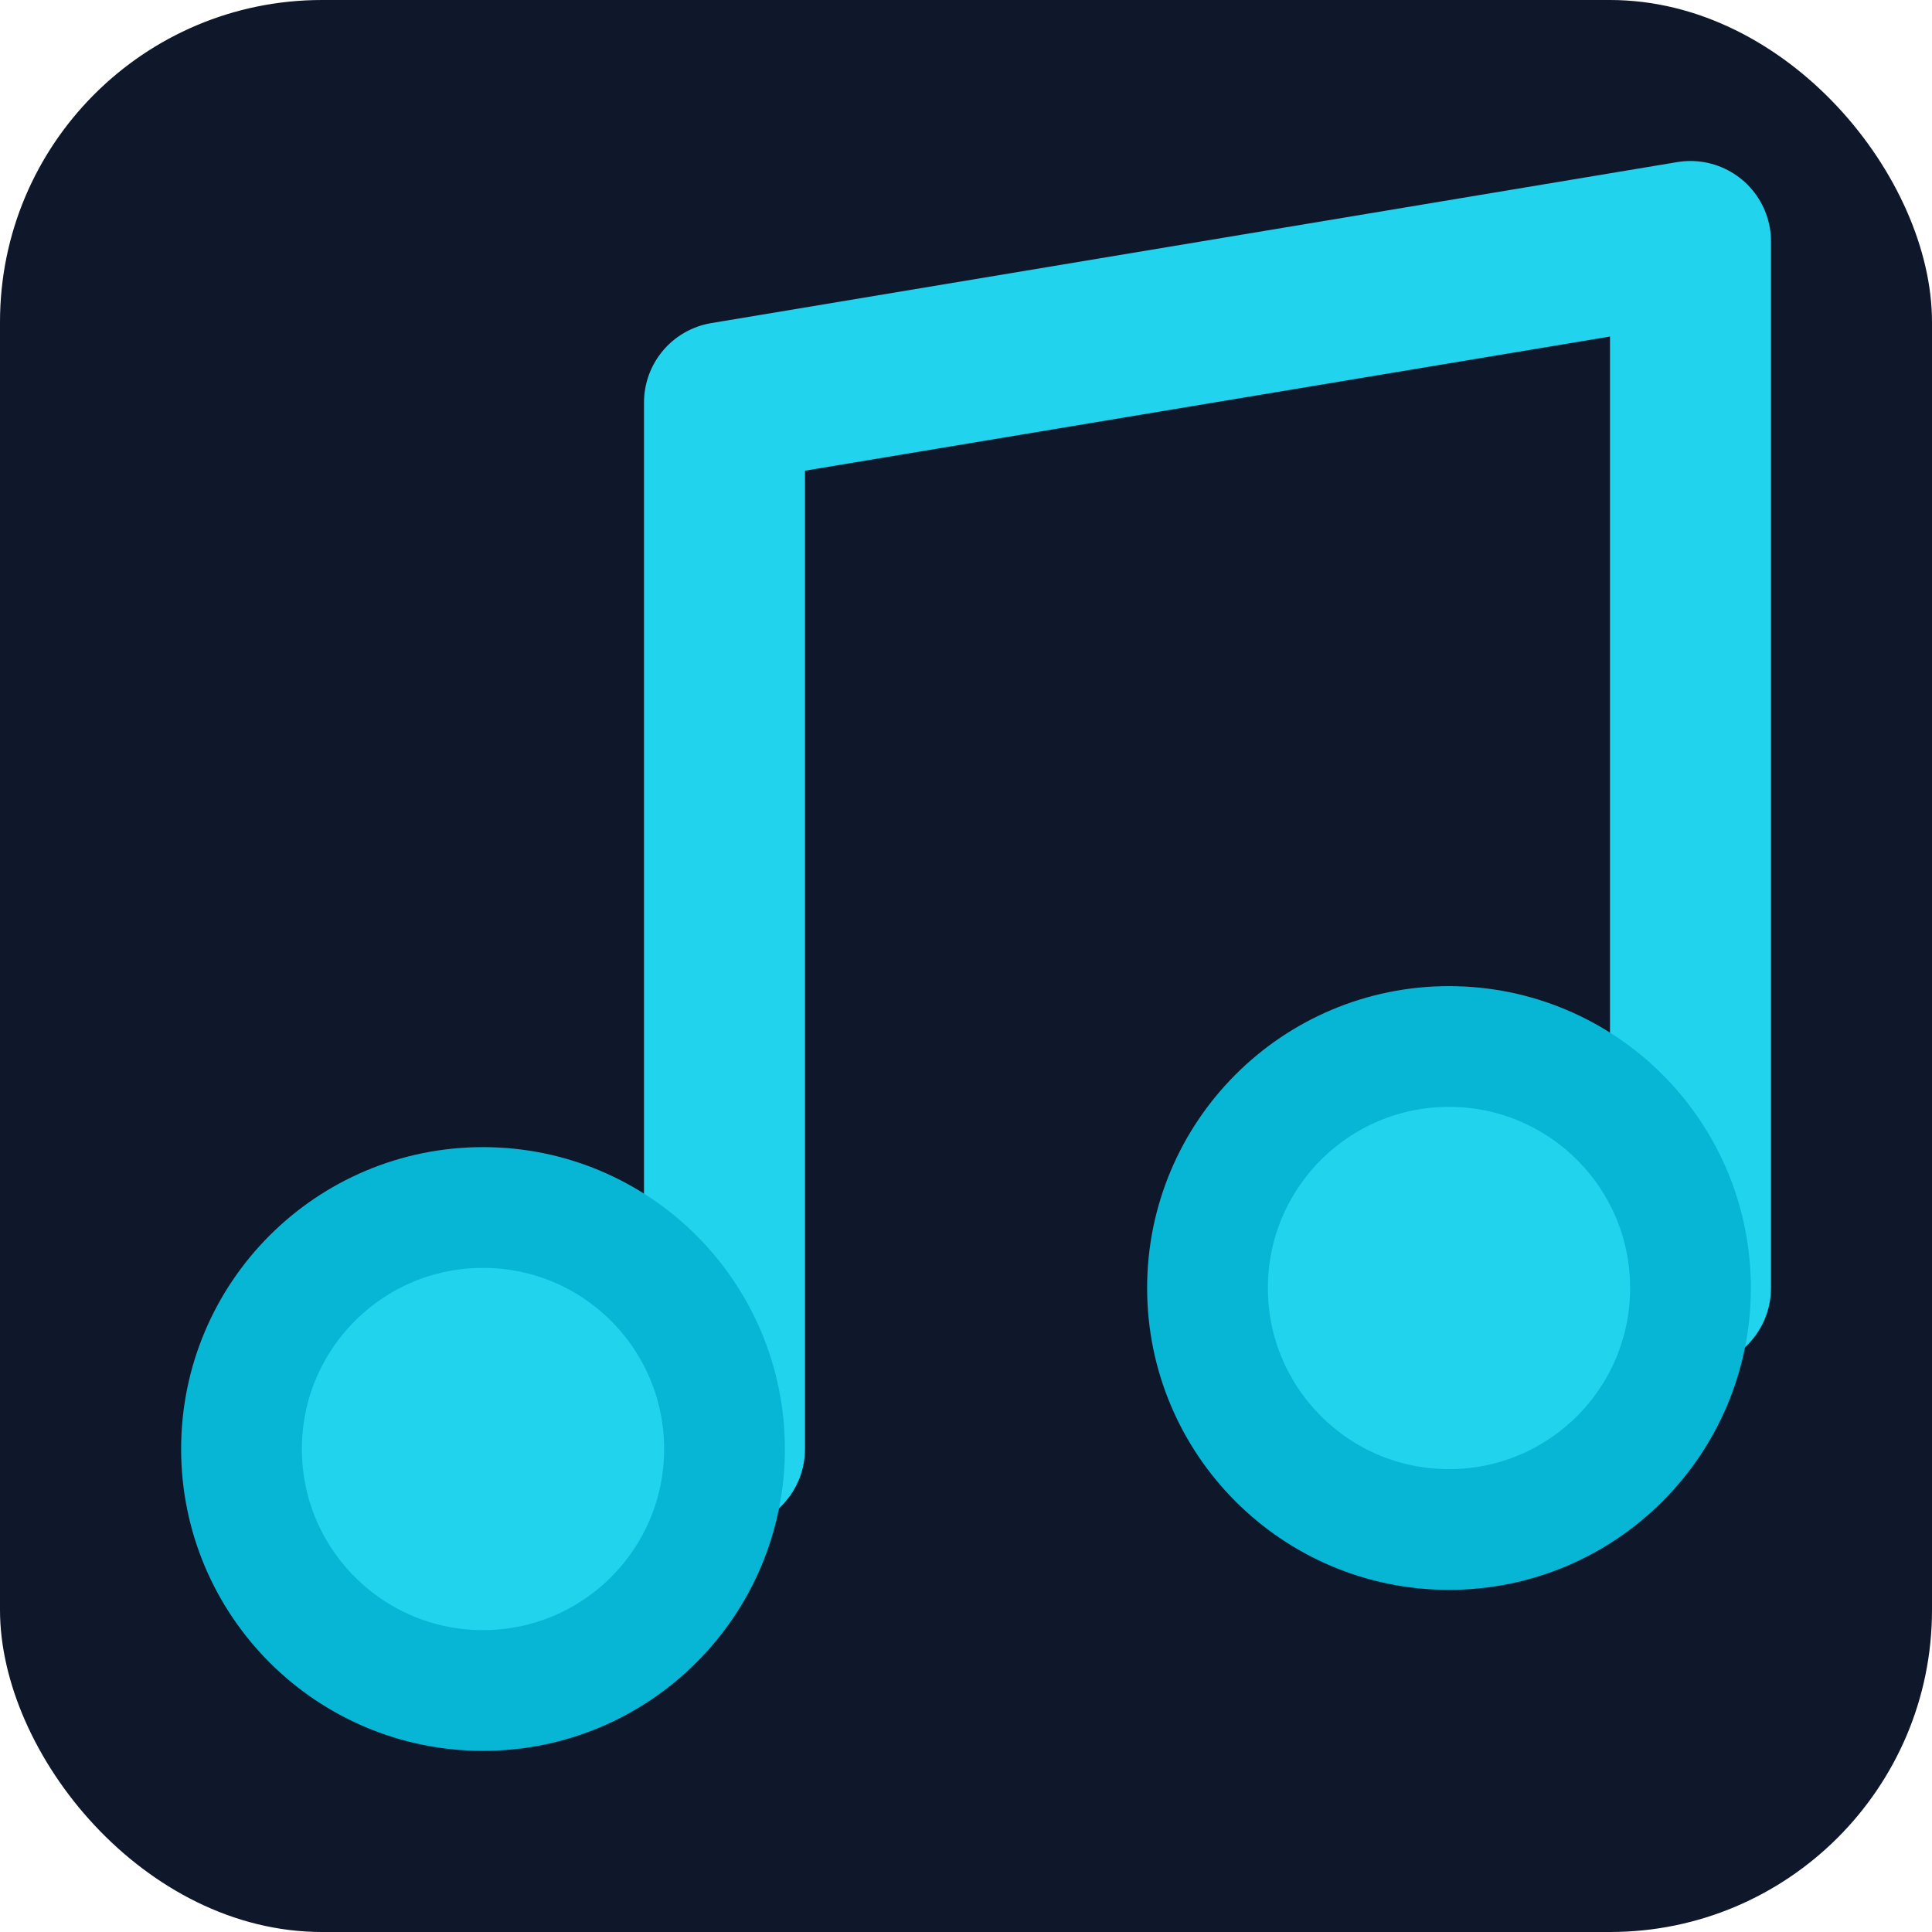
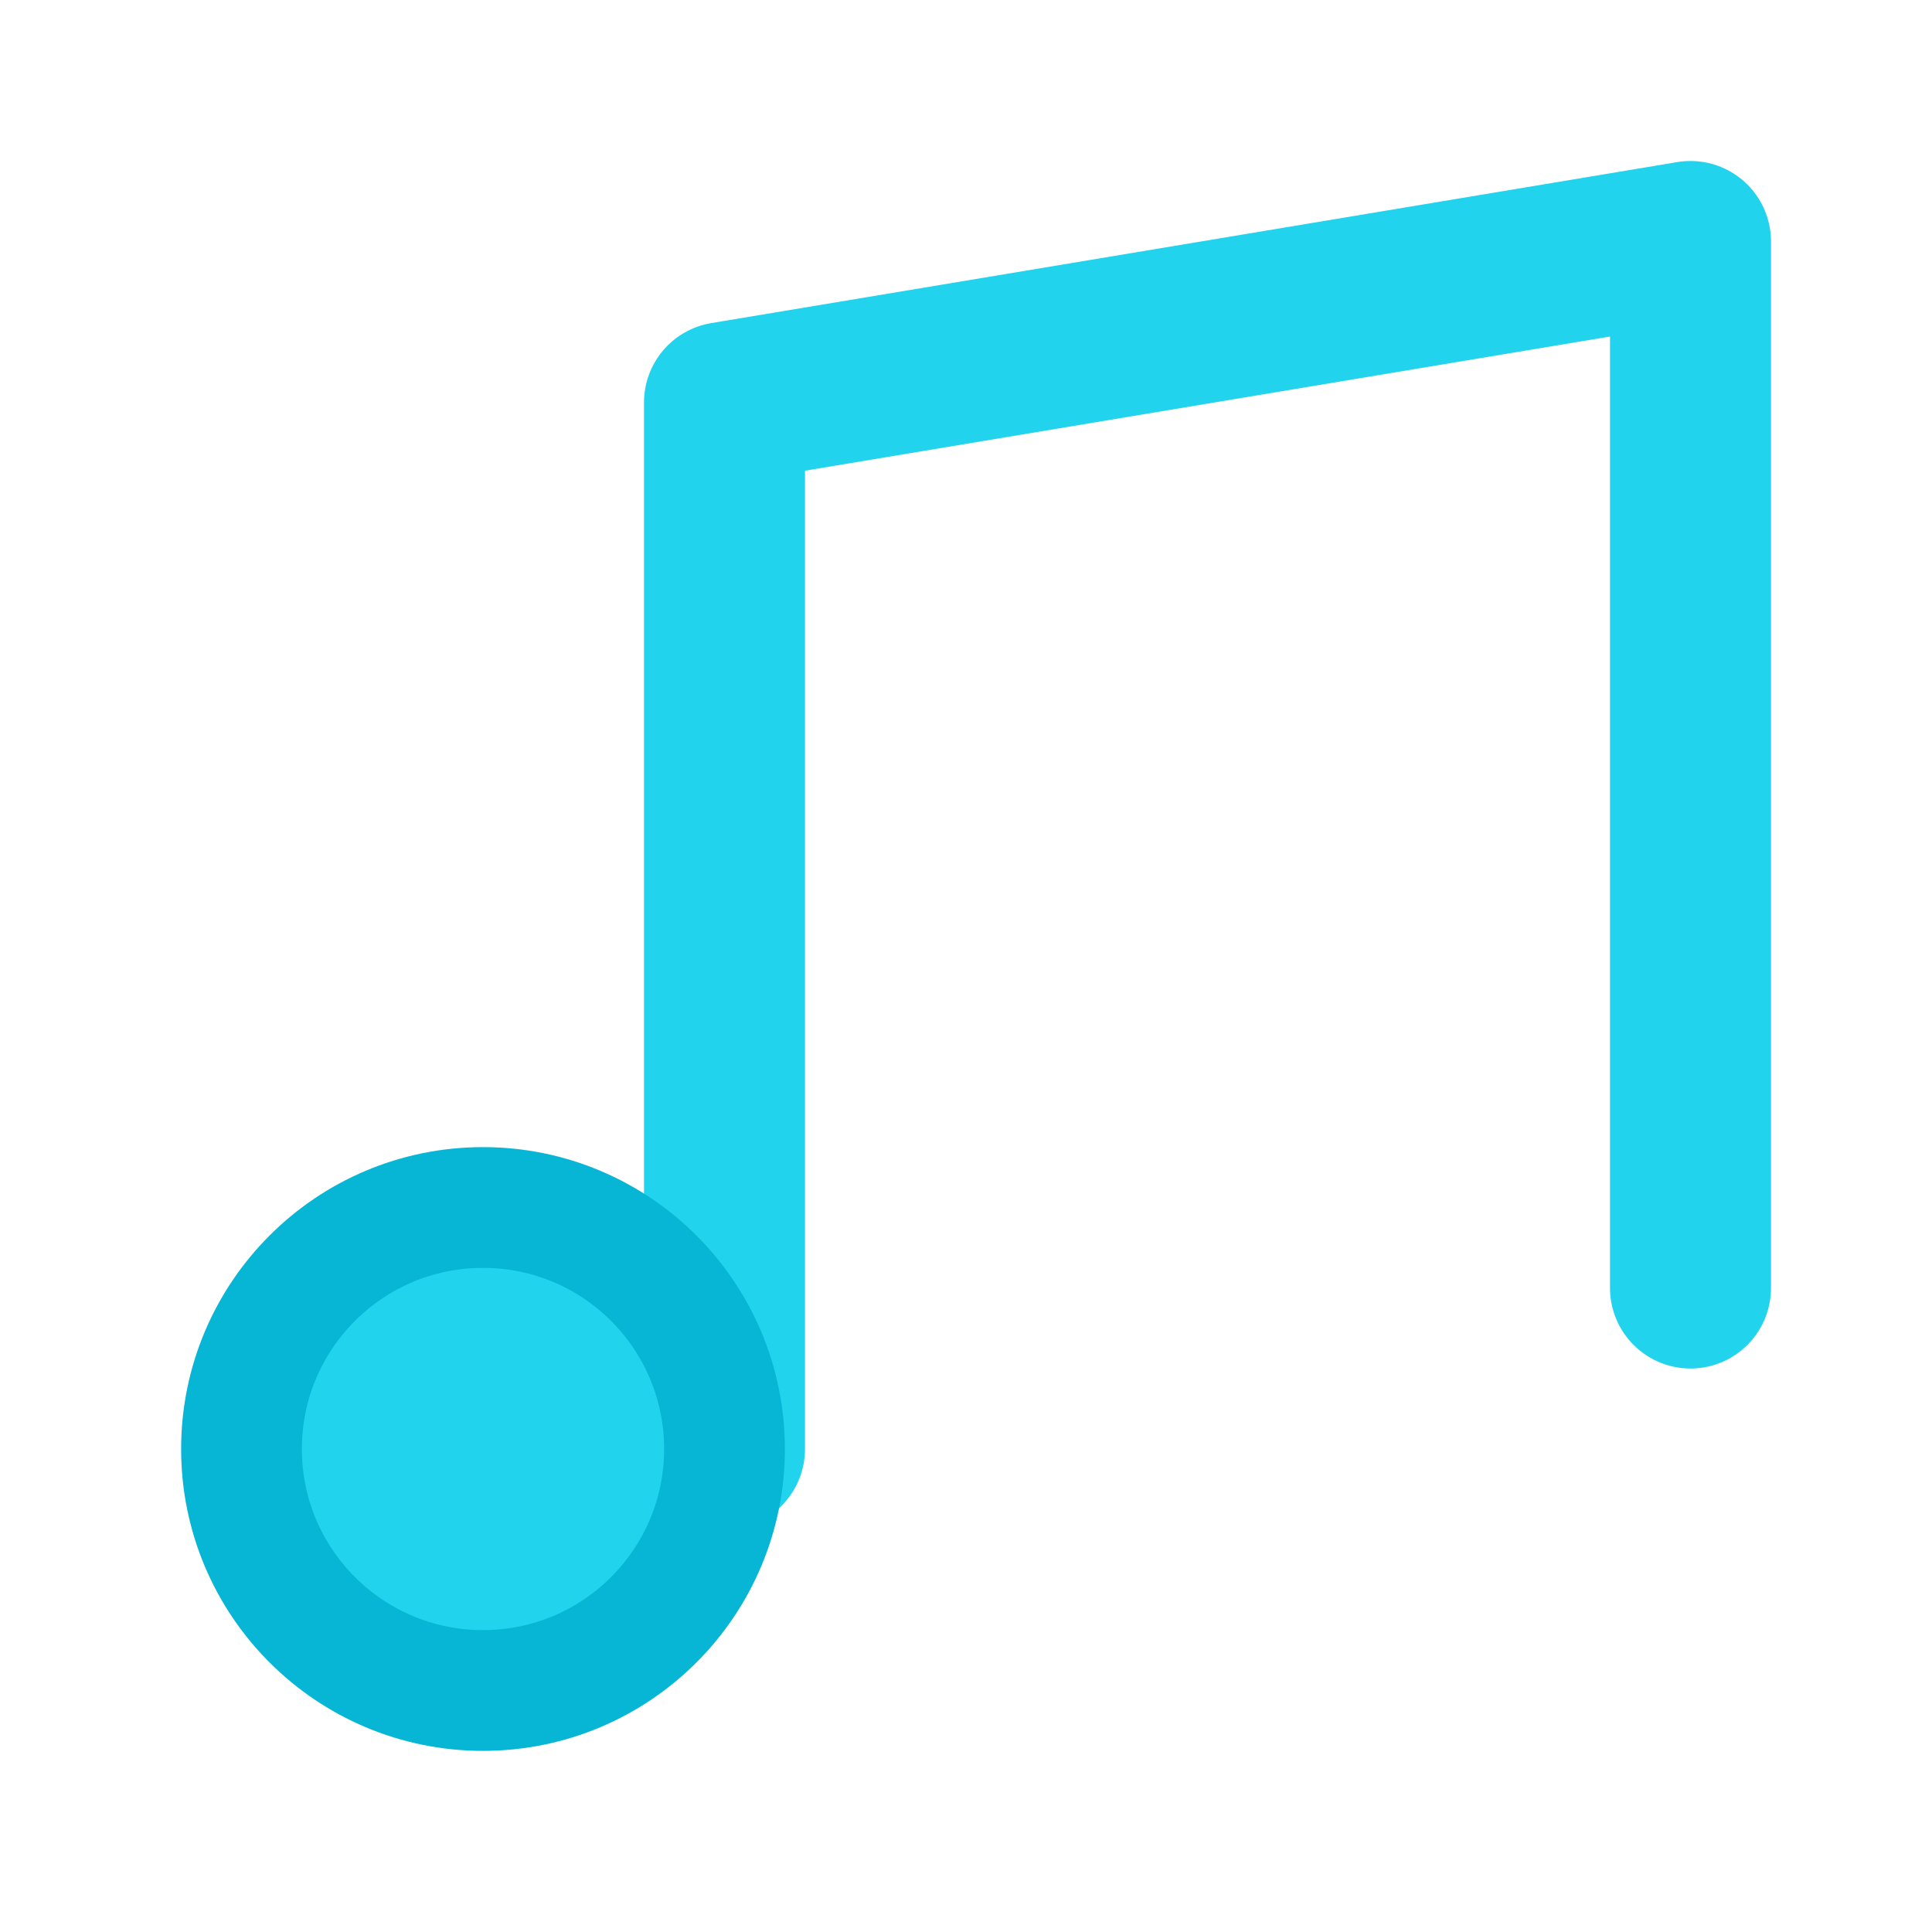
<svg xmlns="http://www.w3.org/2000/svg" viewBox="0 0 24 24" fill="none">
-   <rect width="24" height="24" fill="#0f172a" rx="4" />
  <path d="M9 18V5l12-2v13" stroke="#22d3ee" stroke-width="2" stroke-linecap="round" stroke-linejoin="round" fill="none" />
  <circle cx="6" cy="18" r="3" fill="#22d3ee" stroke="#06b6d4" stroke-width="1.5" />
-   <circle cx="18" cy="16" r="3" fill="#22d3ee" stroke="#06b6d4" stroke-width="1.5" />
</svg>